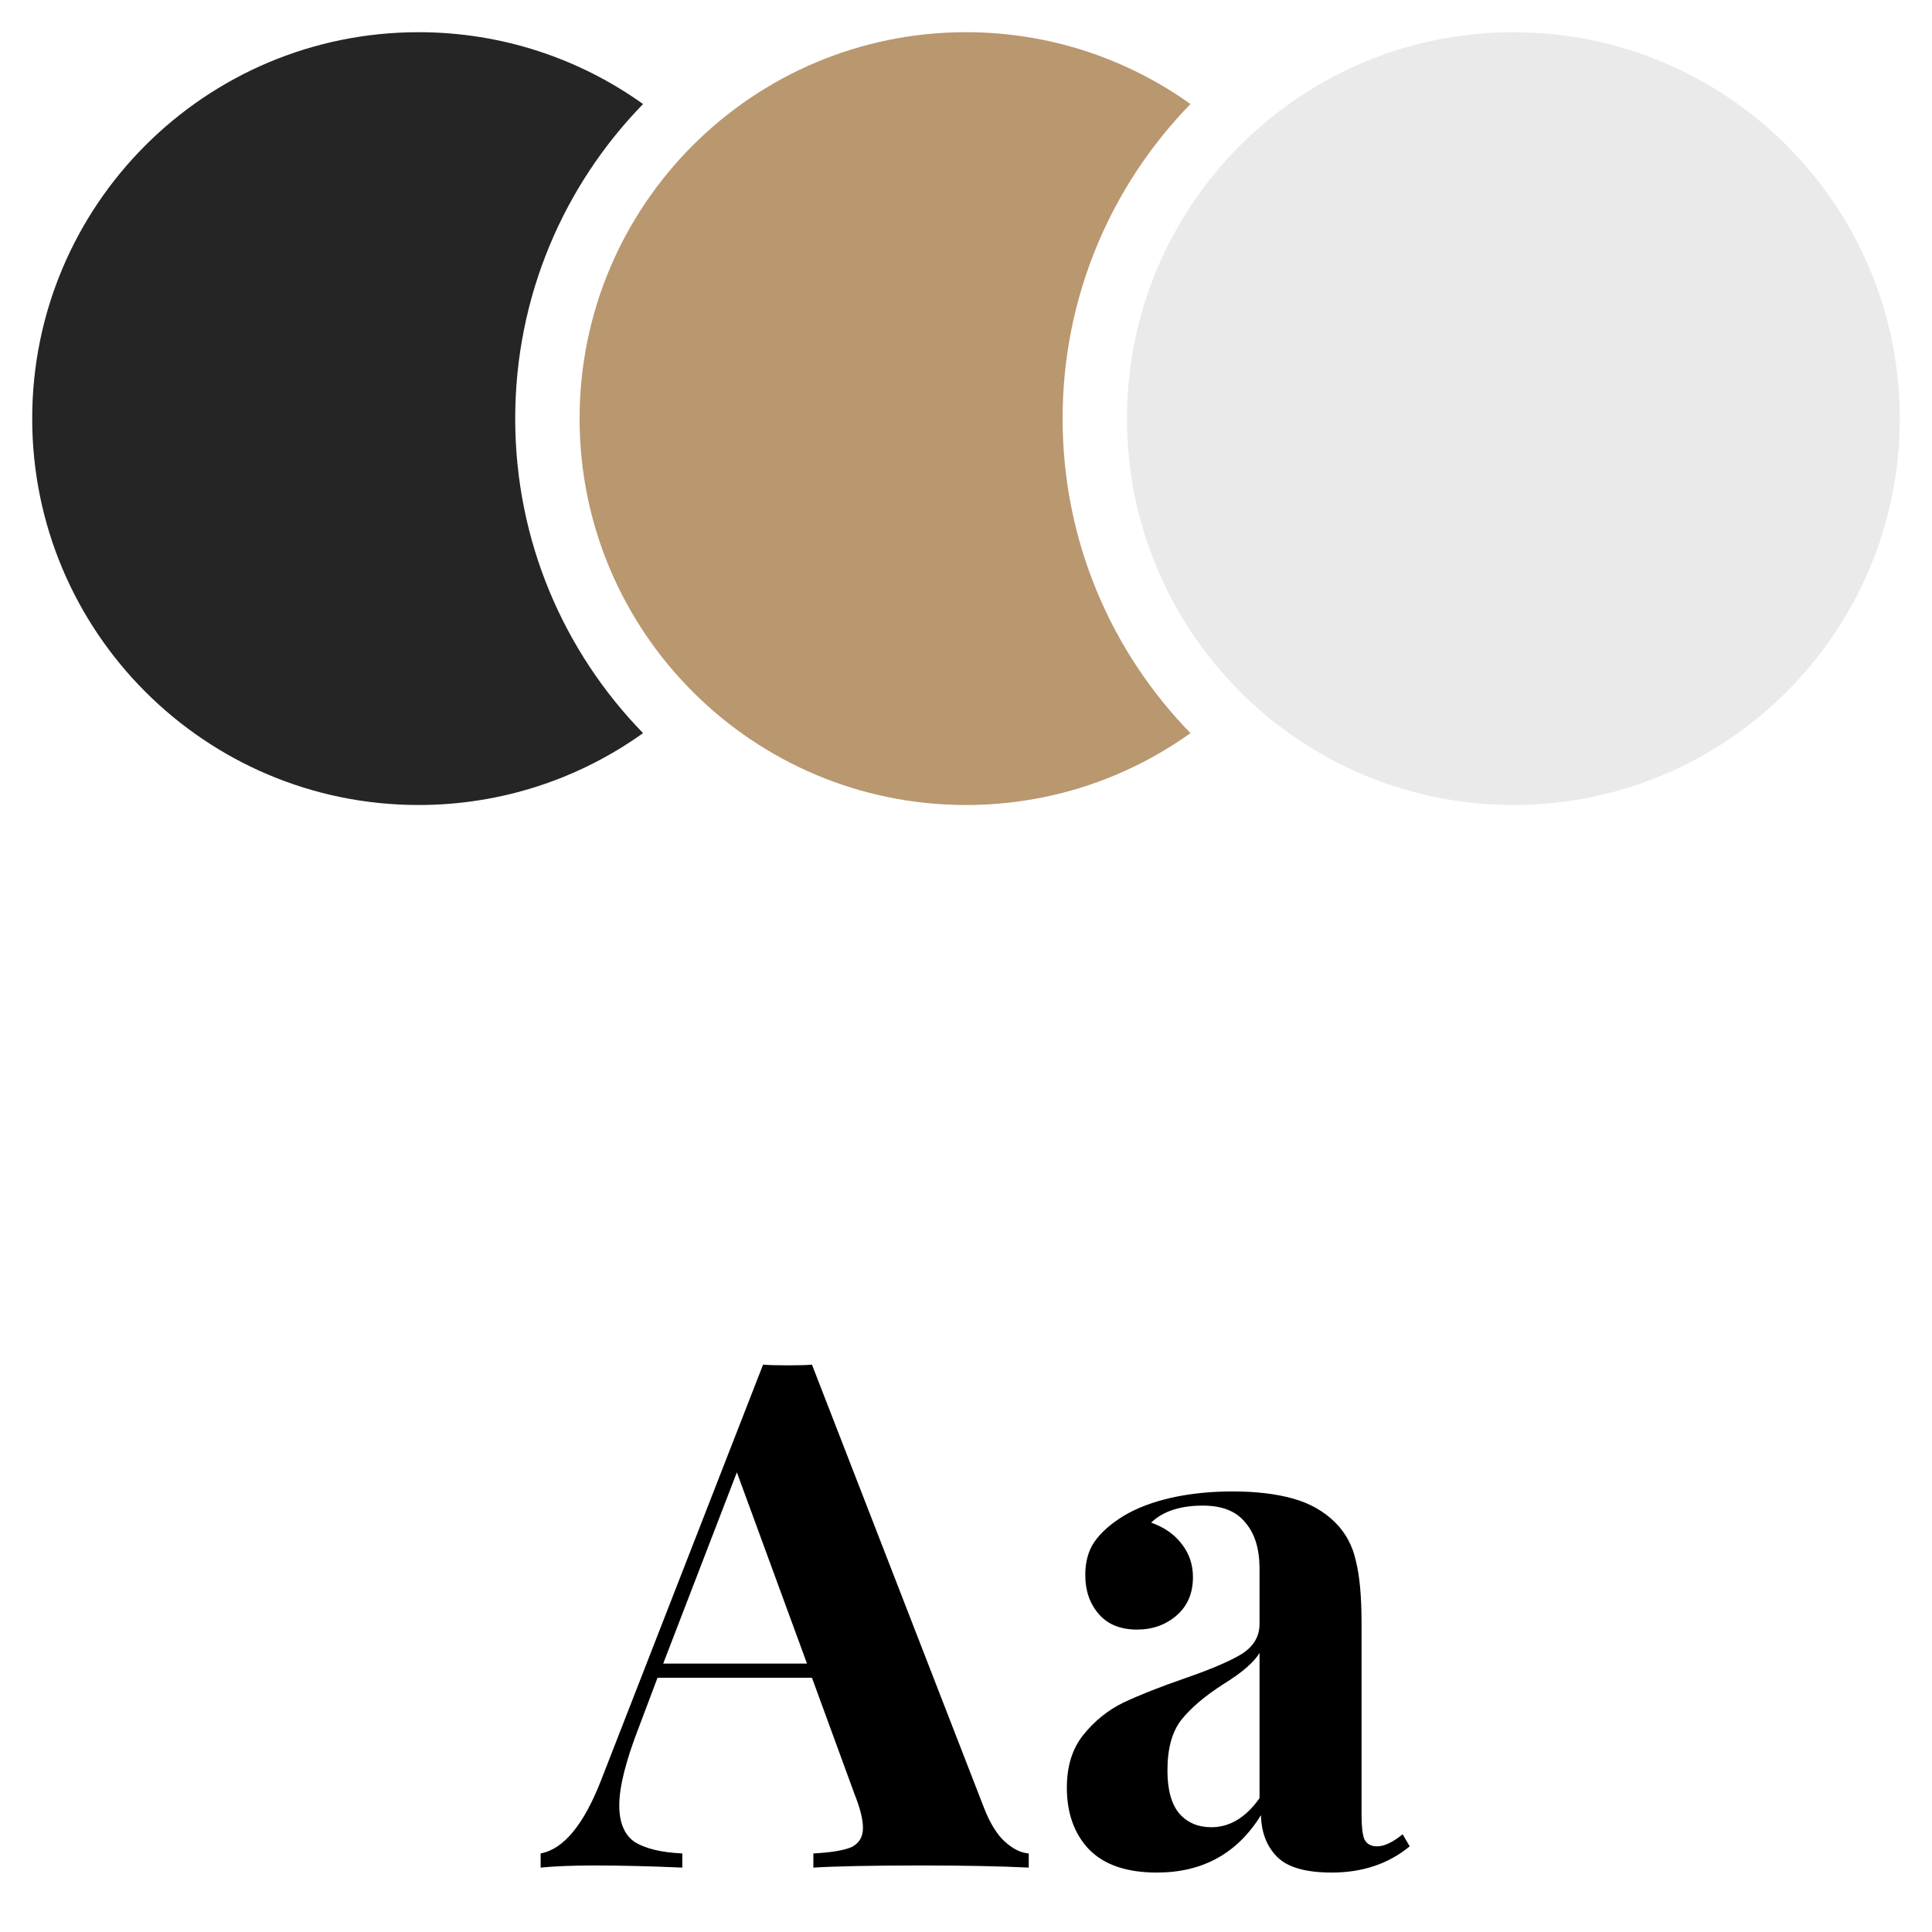
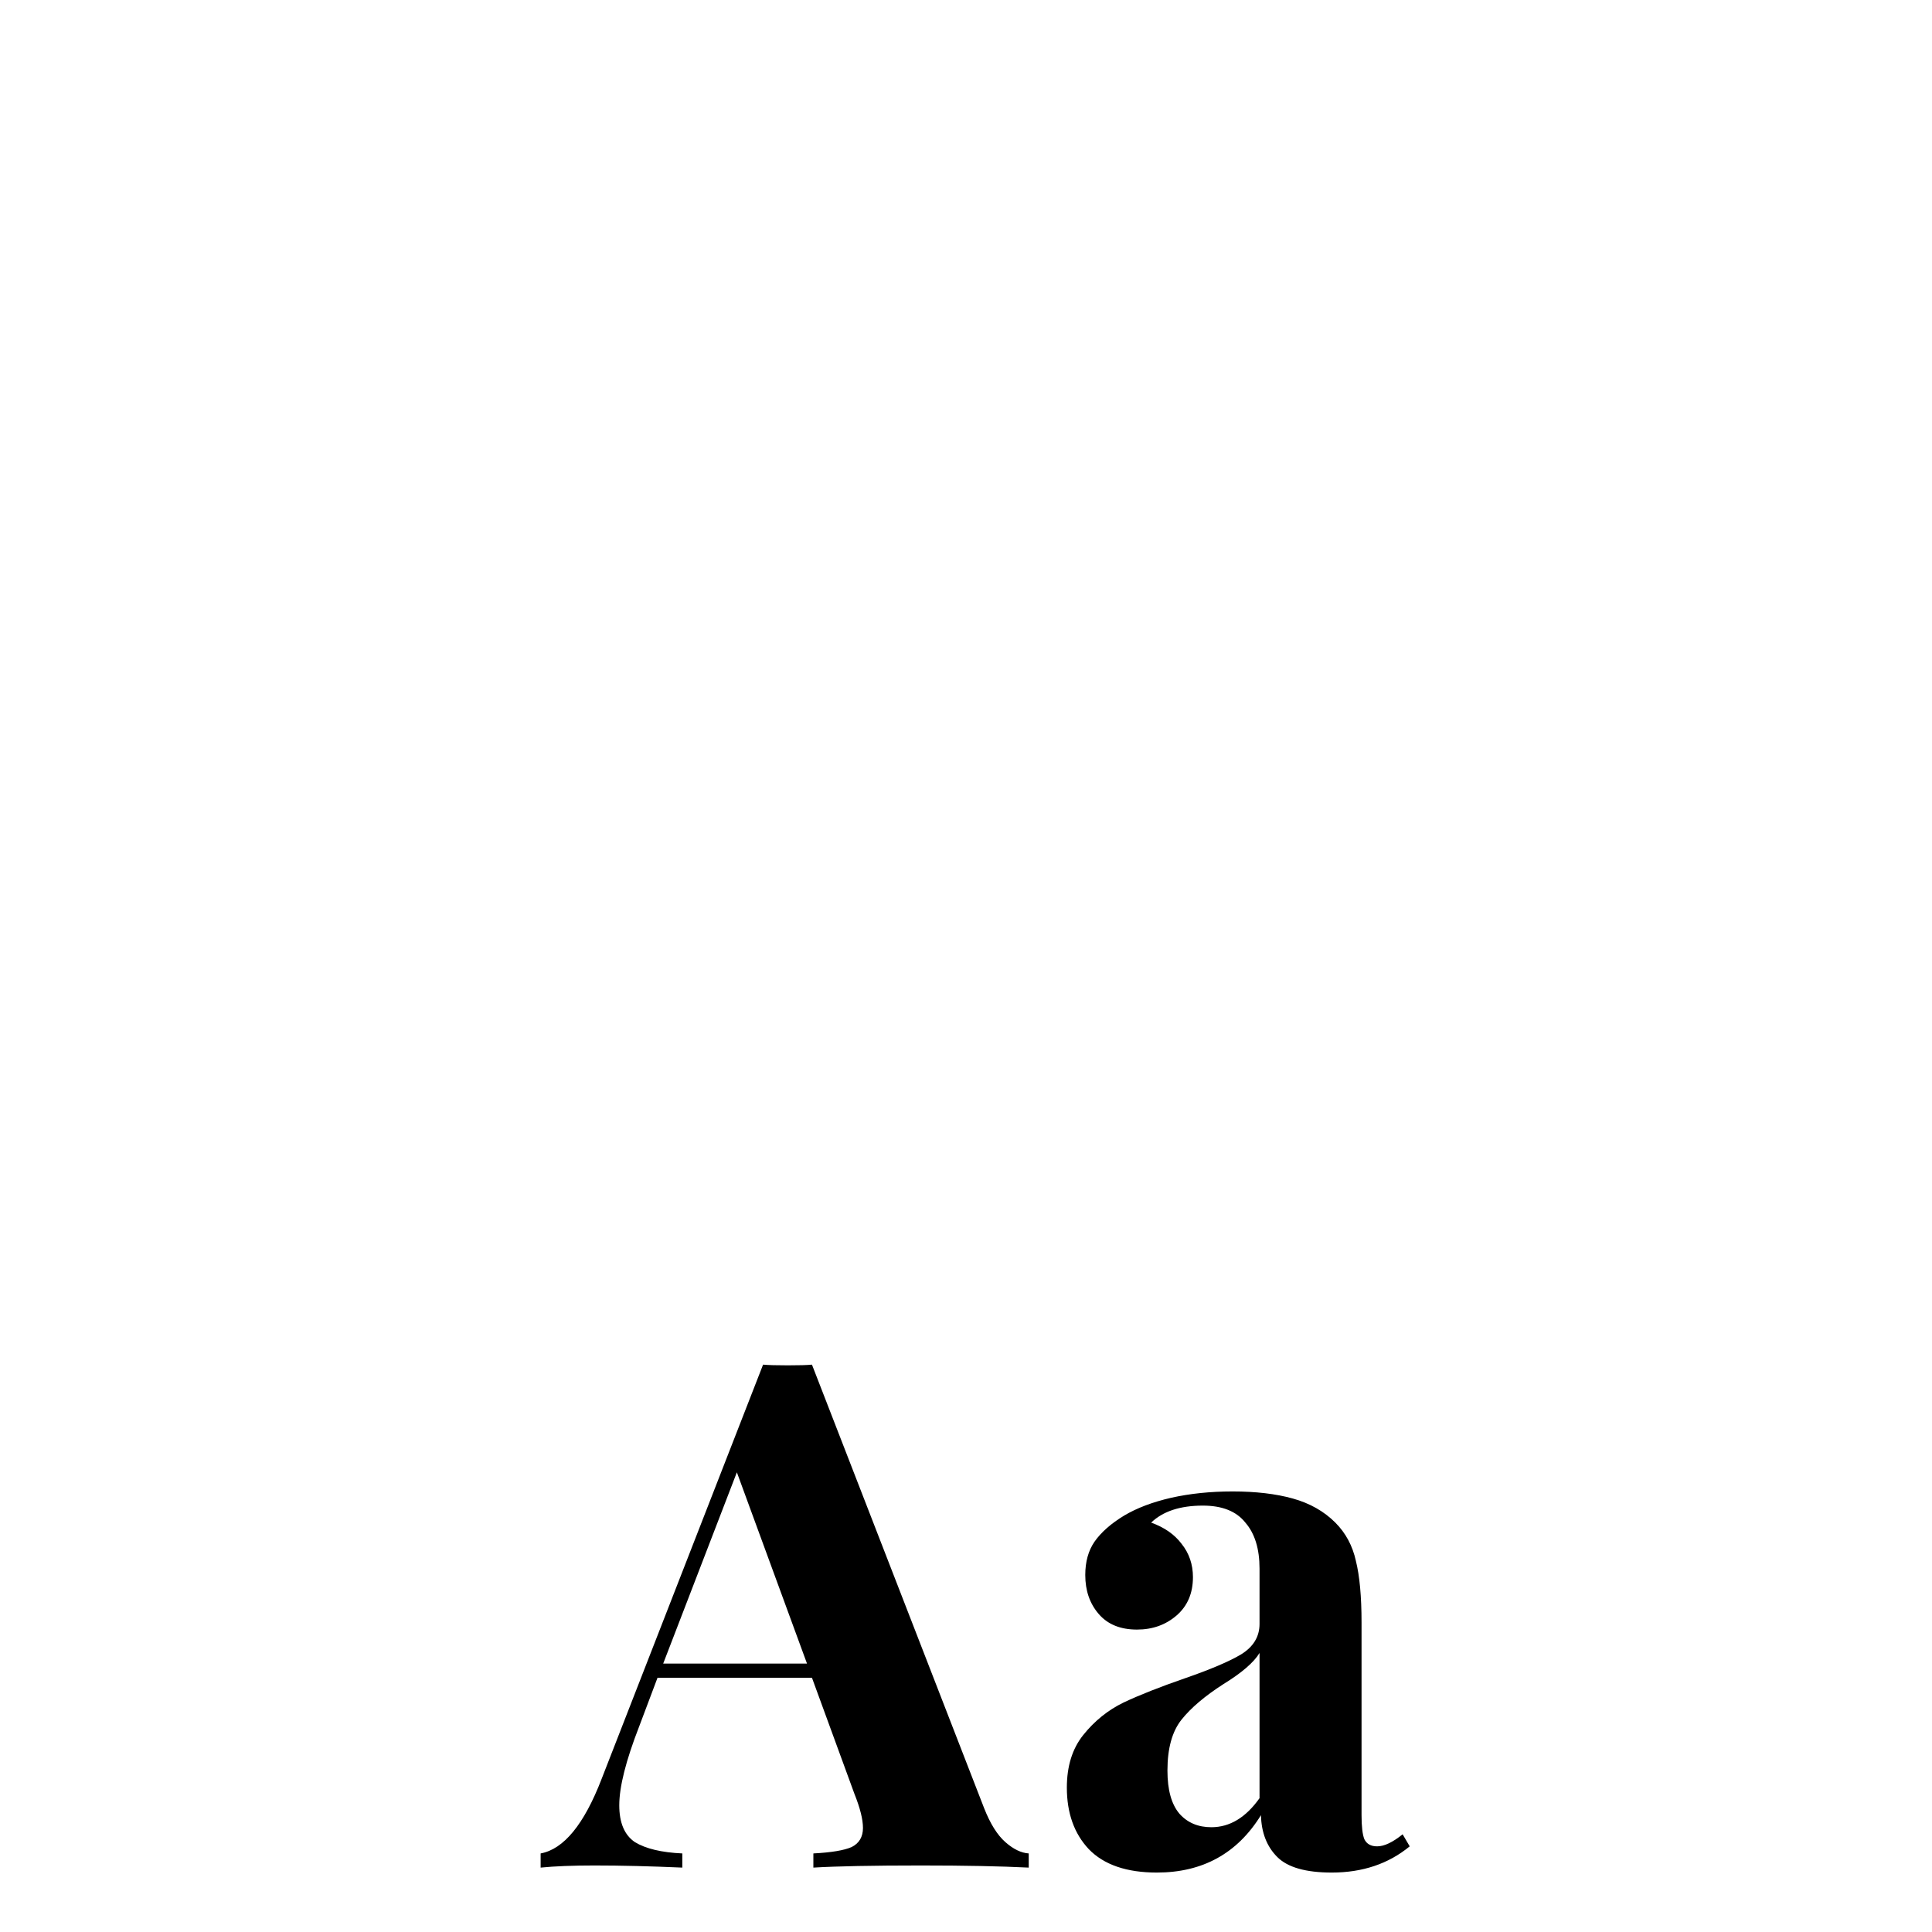
<svg xmlns="http://www.w3.org/2000/svg" width="60" height="60" viewBox="0 0 60 60" fill="none">
-   <path d="M19.971 3.231C18.006 1.827 15.6 1 13 1C6.373 1 1 6.373 1 13C1 19.627 6.373 25 13 25C15.6 25 18.006 24.173 19.971 22.768C17.514 20.246 16 16.8 16 13C16 9.2 17.514 5.754 19.971 3.231Z" fill="#252525" />
-   <path d="M36.971 3.231C35.006 1.827 32.6 1 30 1C23.373 1 18 6.373 18 13C18 19.627 23.373 25 30 25C32.6 25 35.006 24.173 36.971 22.768C34.514 20.246 33 16.8 33 13C33 9.2 34.514 5.754 36.971 3.231Z" fill="#B9976F" />
-   <path d="M59 13C59 19.627 53.627 25 47 25C40.373 25 35 19.627 35 13C35 6.373 40.373 1 47 1C53.627 1 59 6.373 59 13Z" fill="#EAEAEA" />
  <path d="M30.562 56.152C30.752 56.636 30.972 56.988 31.222 57.208C31.471 57.428 31.713 57.545 31.948 57.56V58C31.068 57.956 29.953 57.934 28.604 57.934C27.108 57.934 25.993 57.956 25.26 58V57.56C25.817 57.531 26.213 57.465 26.448 57.362C26.682 57.245 26.8 57.047 26.8 56.768C26.8 56.504 26.712 56.152 26.536 55.712L25.216 52.104H20.42L19.848 53.622C19.437 54.678 19.232 55.492 19.232 56.064C19.232 56.607 19.393 56.988 19.716 57.208C20.053 57.413 20.544 57.531 21.19 57.56V58C20.192 57.956 19.283 57.934 18.462 57.934C17.787 57.934 17.23 57.956 16.79 58V57.56C17.508 57.428 18.139 56.658 18.682 55.25L23.698 42.38C23.859 42.395 24.116 42.402 24.468 42.402C24.82 42.402 25.069 42.395 25.216 42.38L30.562 56.152ZM25.062 51.664L22.884 45.724L20.596 51.664H25.062ZM35.926 58.154C34.987 58.154 34.283 57.912 33.814 57.428C33.359 56.944 33.132 56.306 33.132 55.514C33.132 54.854 33.3 54.311 33.638 53.886C33.99 53.446 34.408 53.109 34.892 52.874C35.39 52.639 36.021 52.39 36.784 52.126C37.59 51.847 38.177 51.598 38.544 51.378C38.925 51.143 39.116 50.828 39.116 50.432V48.716C39.116 48.1 38.969 47.623 38.676 47.286C38.397 46.934 37.957 46.758 37.356 46.758C36.652 46.758 36.116 46.934 35.75 47.286C36.16 47.433 36.476 47.653 36.696 47.946C36.93 48.239 37.048 48.584 37.048 48.98C37.048 49.479 36.879 49.875 36.542 50.168C36.204 50.461 35.794 50.608 35.31 50.608C34.796 50.608 34.4 50.447 34.122 50.124C33.843 49.801 33.704 49.398 33.704 48.914C33.704 48.503 33.799 48.159 33.99 47.88C34.195 47.587 34.503 47.315 34.914 47.066C35.31 46.831 35.794 46.648 36.366 46.516C36.952 46.384 37.59 46.318 38.28 46.318C38.998 46.318 39.622 46.391 40.15 46.538C40.678 46.685 41.118 46.934 41.47 47.286C41.792 47.609 42.005 48.005 42.108 48.474C42.225 48.943 42.284 49.581 42.284 50.388V56.372C42.284 56.724 42.313 56.973 42.372 57.12C42.445 57.267 42.577 57.34 42.768 57.34C42.988 57.34 43.252 57.215 43.56 56.966L43.78 57.34C43.12 57.883 42.313 58.154 41.36 58.154C40.553 58.154 39.988 57.993 39.666 57.67C39.343 57.347 39.174 56.915 39.16 56.372C38.426 57.56 37.348 58.154 35.926 58.154ZM37.62 56.746C38.192 56.746 38.69 56.445 39.116 55.844V51.334C38.94 51.627 38.566 51.95 37.994 52.302C37.422 52.669 36.989 53.035 36.696 53.402C36.402 53.769 36.256 54.297 36.256 54.986C36.256 55.587 36.38 56.035 36.63 56.328C36.879 56.607 37.209 56.746 37.62 56.746Z" fill="black" />
</svg>